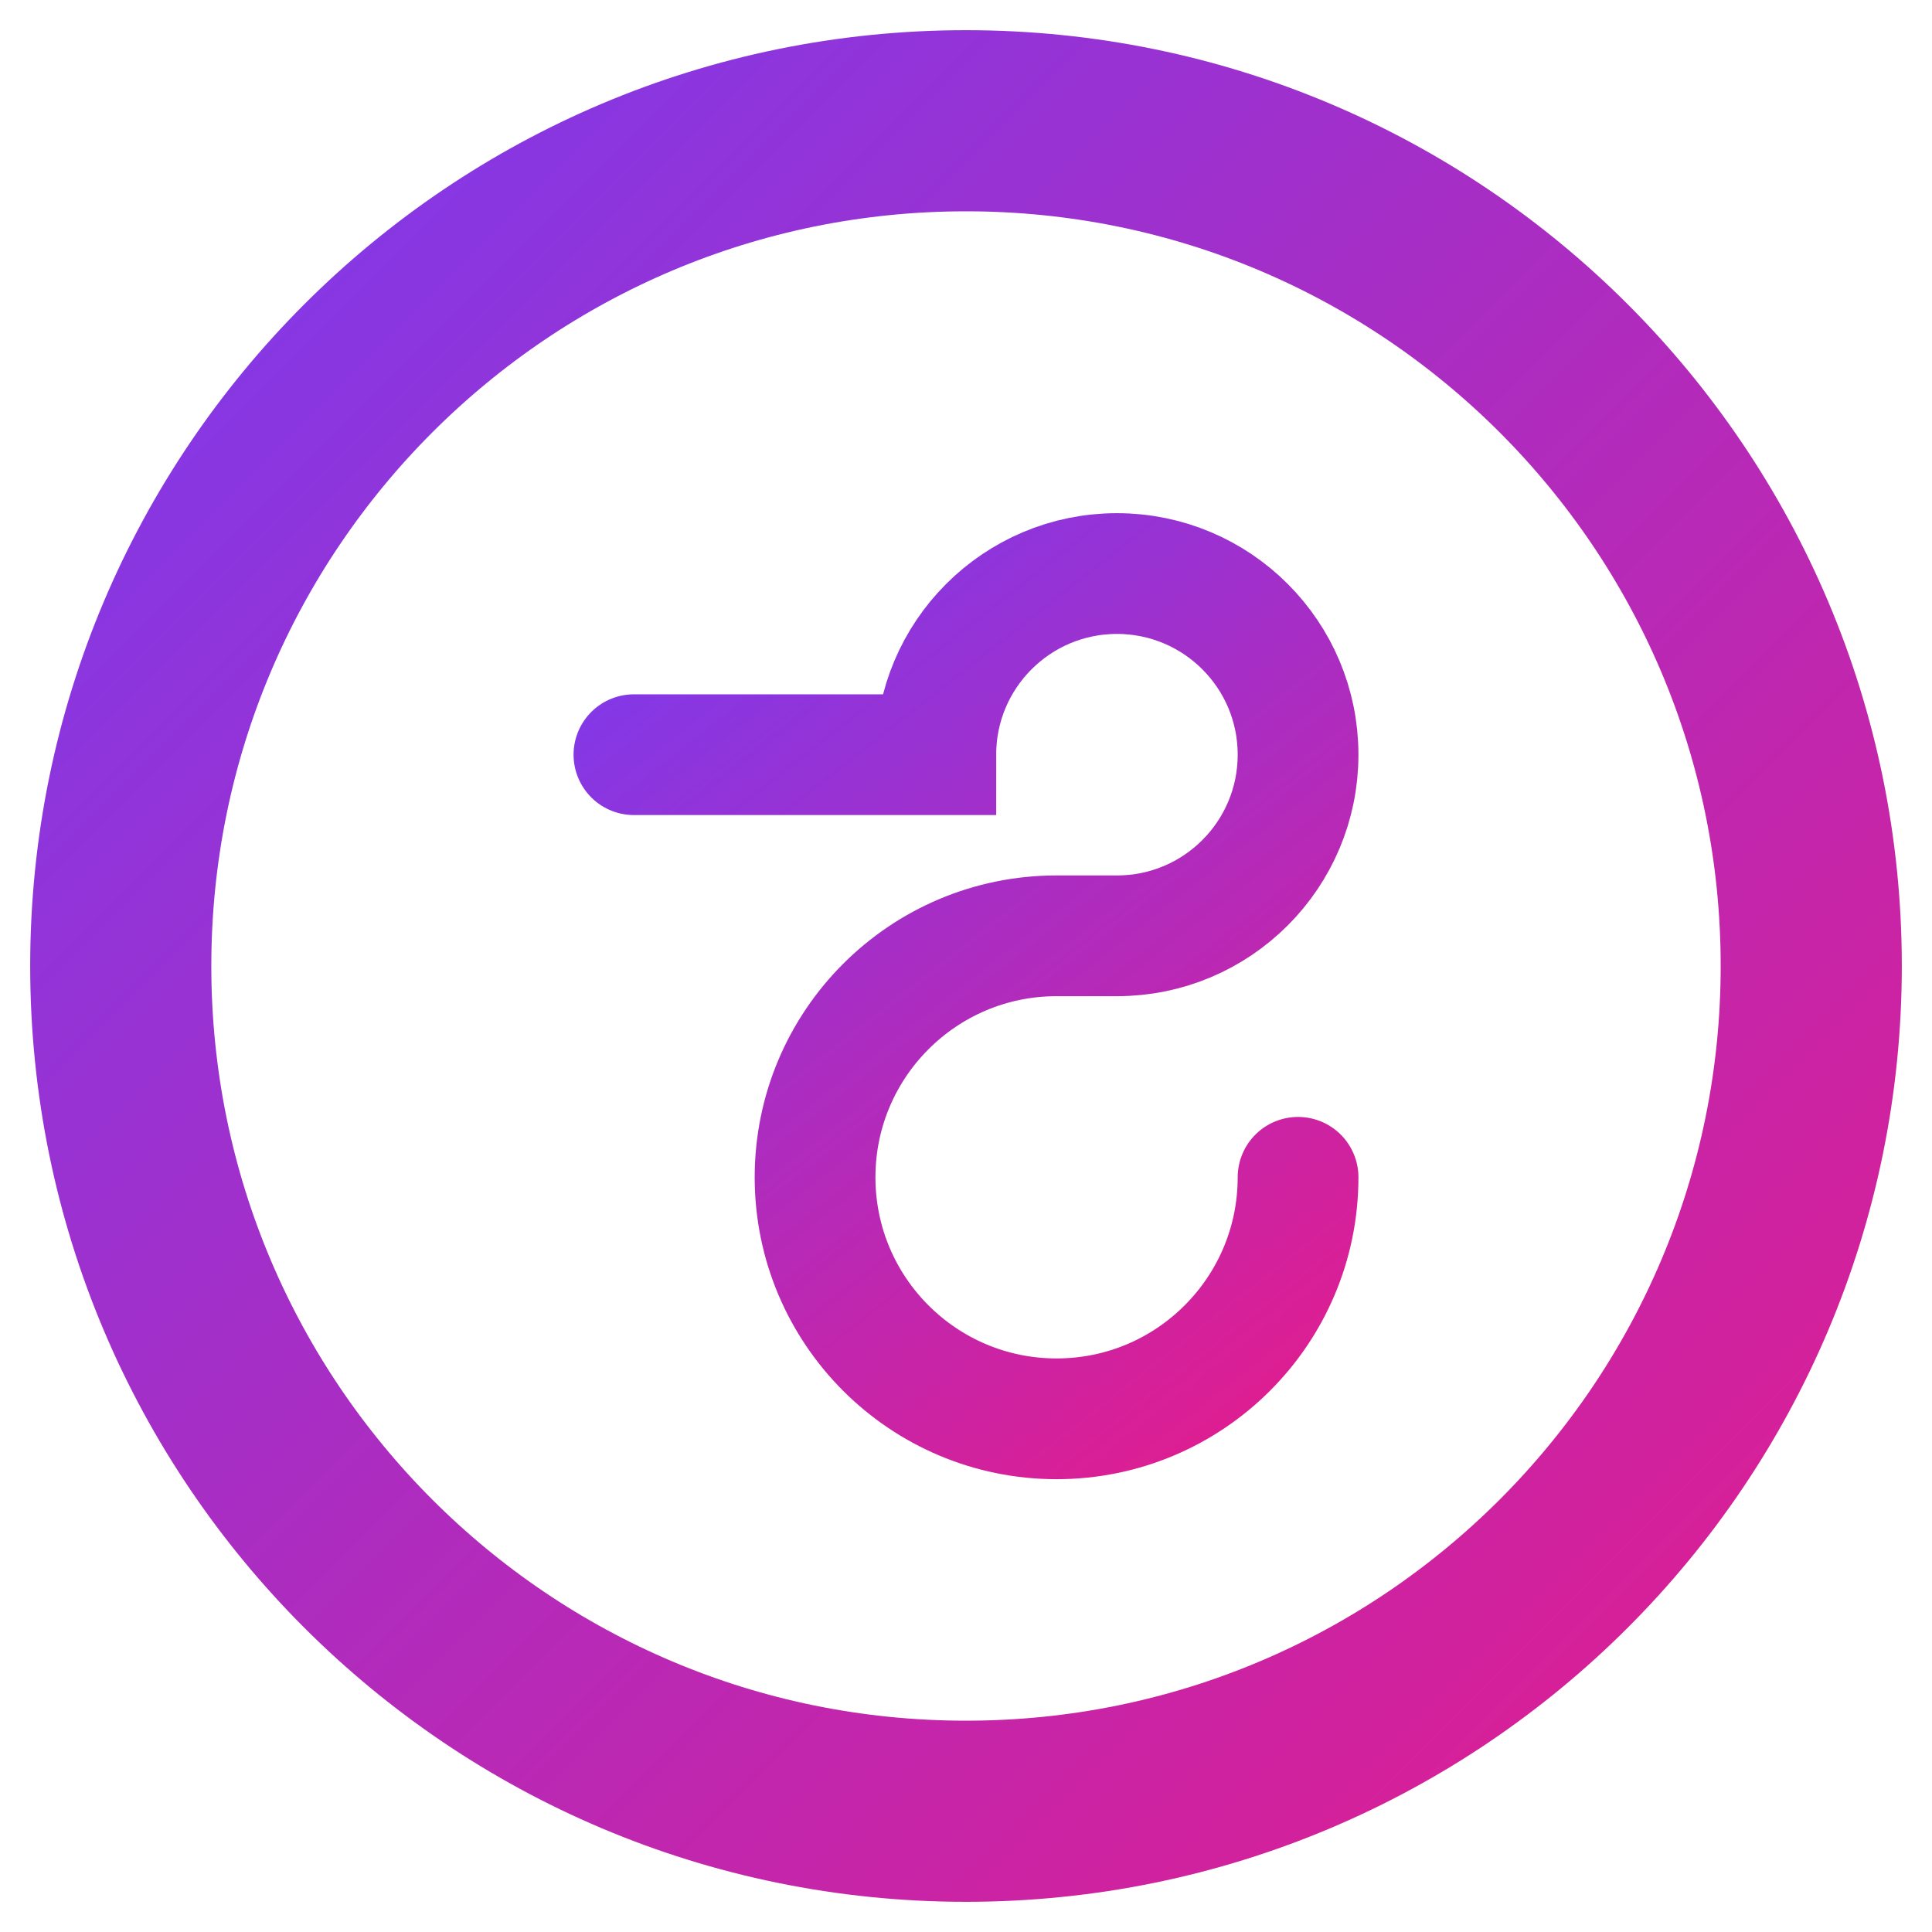
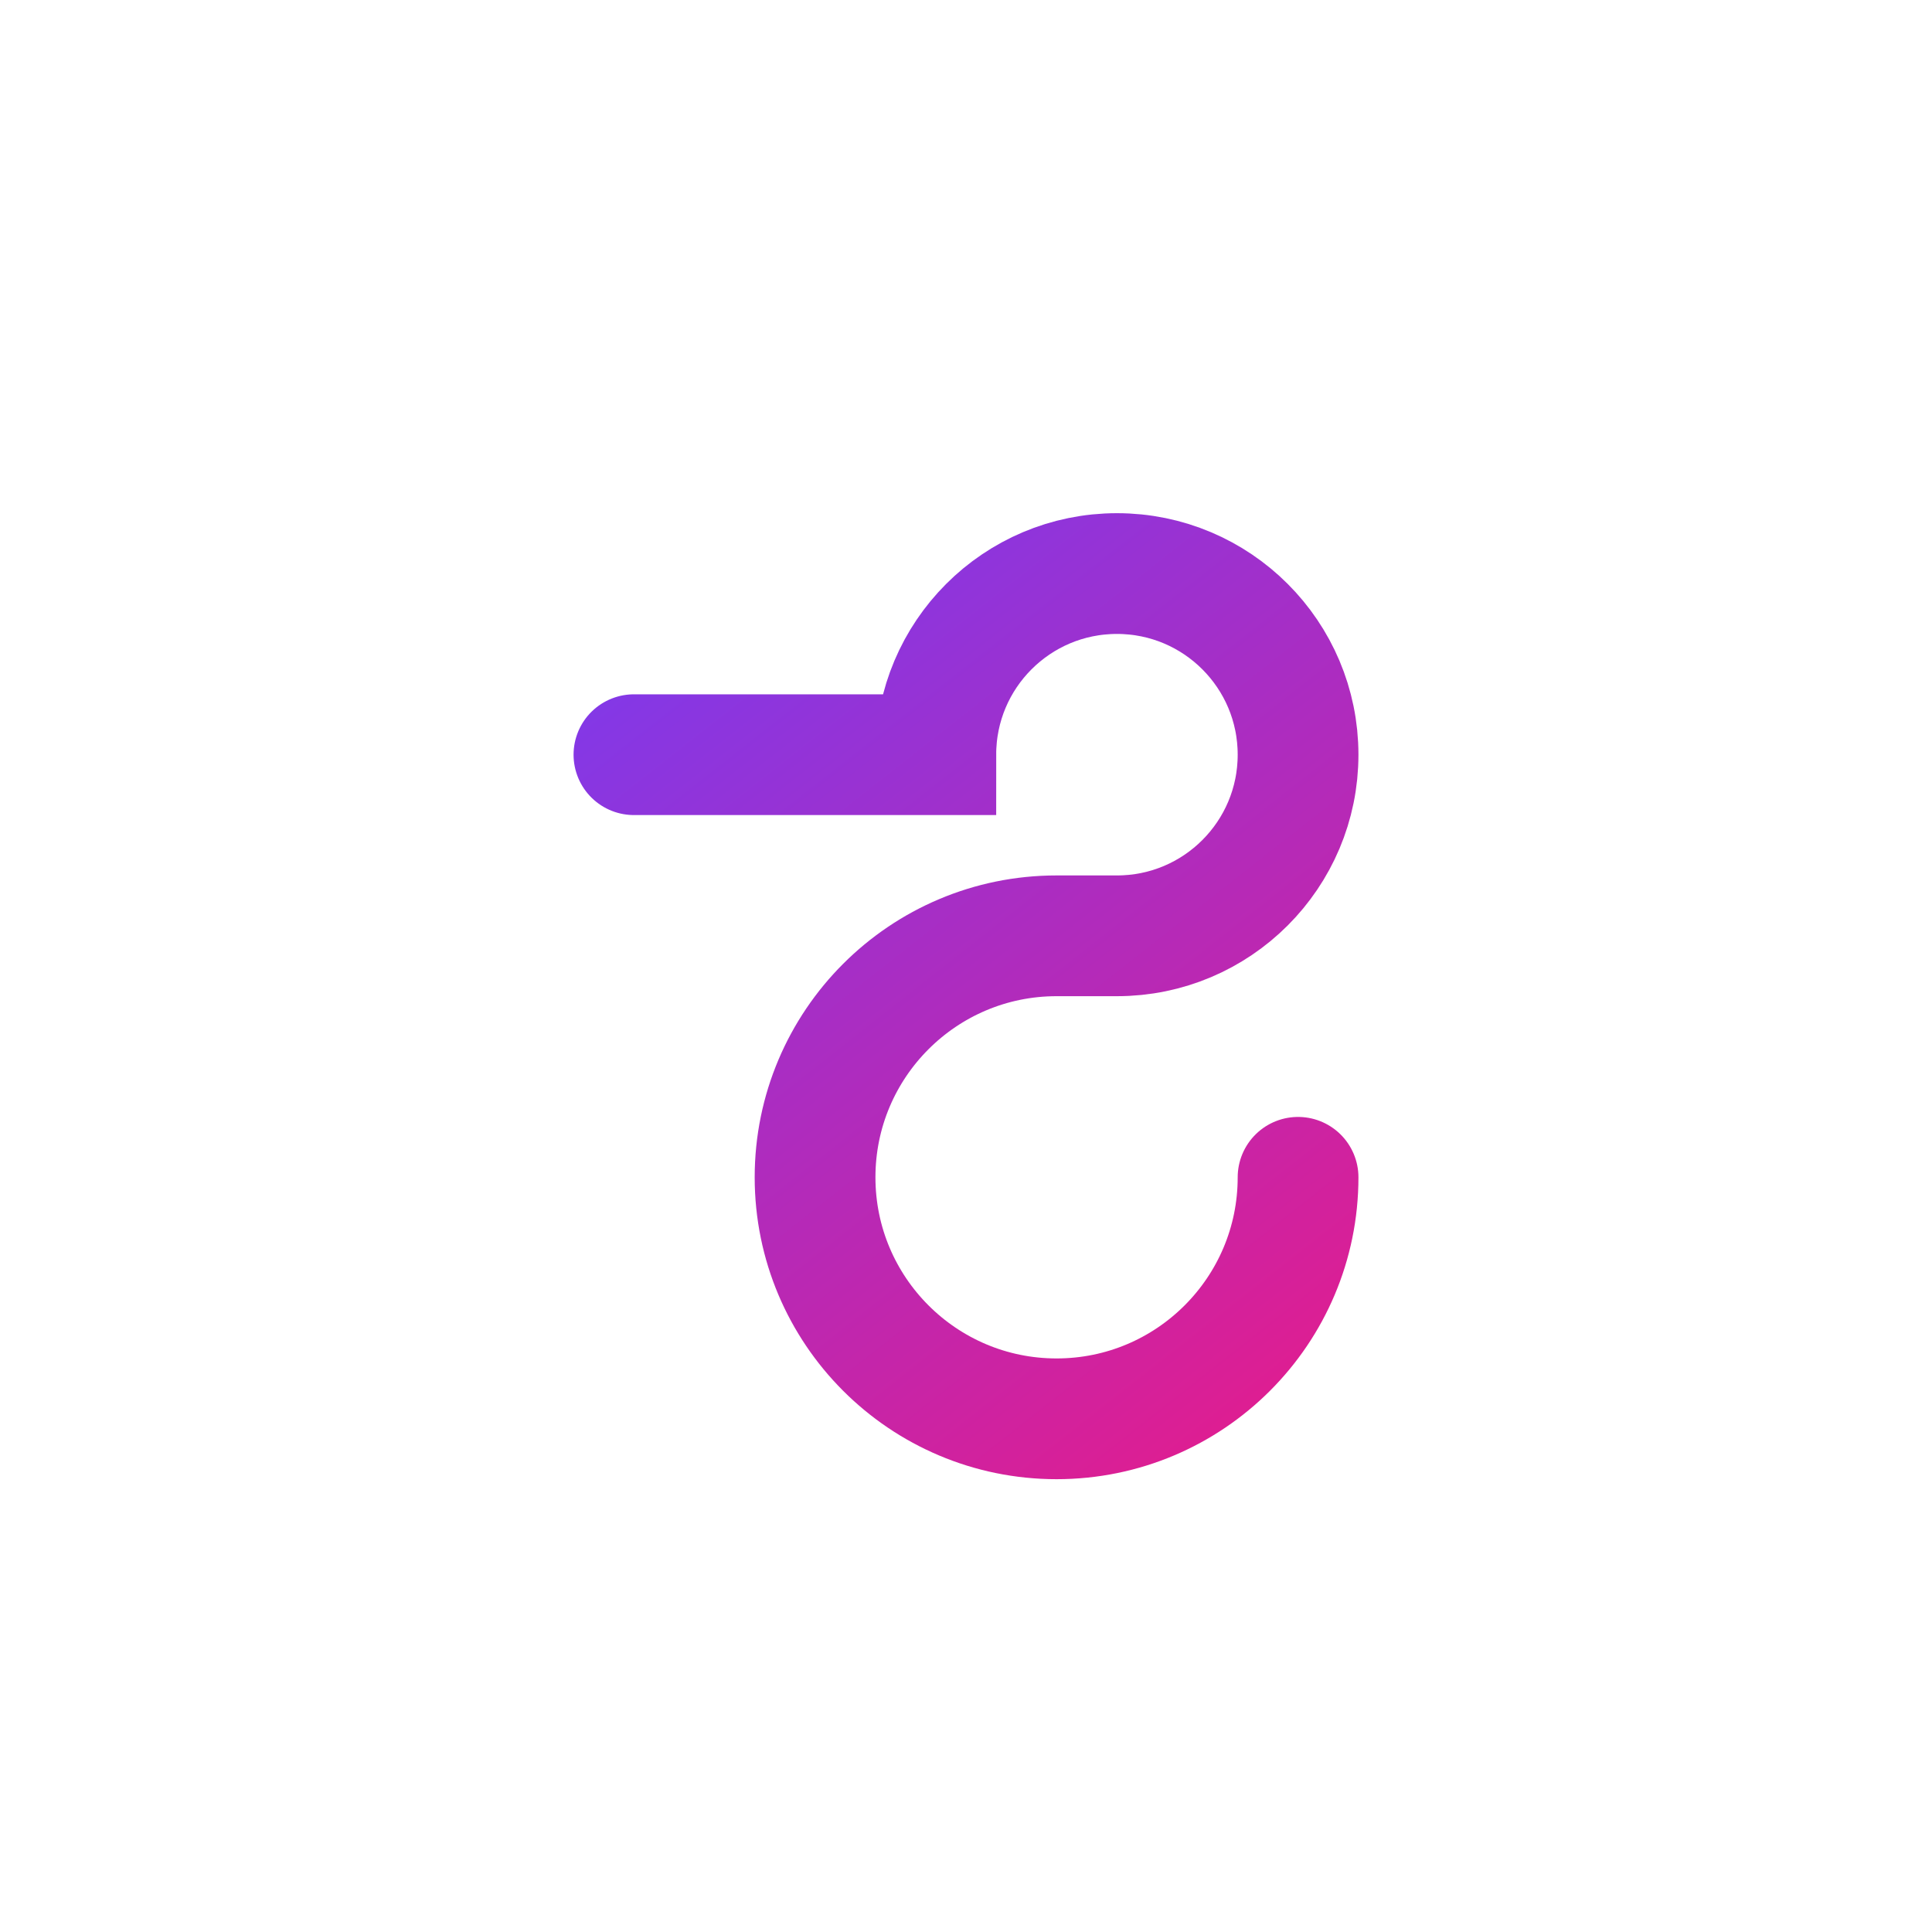
<svg xmlns="http://www.w3.org/2000/svg" width="64" height="64" viewBox="0 0 64 64" fill="none">
  <defs>
    <linearGradient id="paint0_linear_logo_main" x1="4" y1="4" x2="60" y2="60" gradientUnits="userSpaceOnUse">
      <stop stop-color="#7C3AED" />
      <stop offset="1" stop-color="#E11D8F" />
    </linearGradient>
    <linearGradient id="paint1_linear_logo_main" x1="21" y1="19" x2="43" y2="47" gradientUnits="userSpaceOnUse">
      <stop stop-color="#7C3AED" />
      <stop offset="1" stop-color="#E11D8F" />
    </linearGradient>
  </defs>
-   <path d="M32 60C47.464 60 60 47.464 60 32C60 16.536 47.464 4 32 4C16.536 4 4 16.536 4 32C4 47.464 16.536 60 32 60Z" stroke="url(#paint0_linear_logo_main)" stroke-width="6" />
  <path d="M43 39C43 43.418 39.418 47 35 47C30.582 47 27 43.418 27 39C27 34.582 30.582 31 35 31H37C40.314 31 43 28.314 43 25C43 21.686 40.314 19 37 19C33.686 19 31 21.686 31 25L21 25" stroke="url(#paint1_linear_logo_main)" stroke-width="4" stroke-linecap="round" />
</svg>